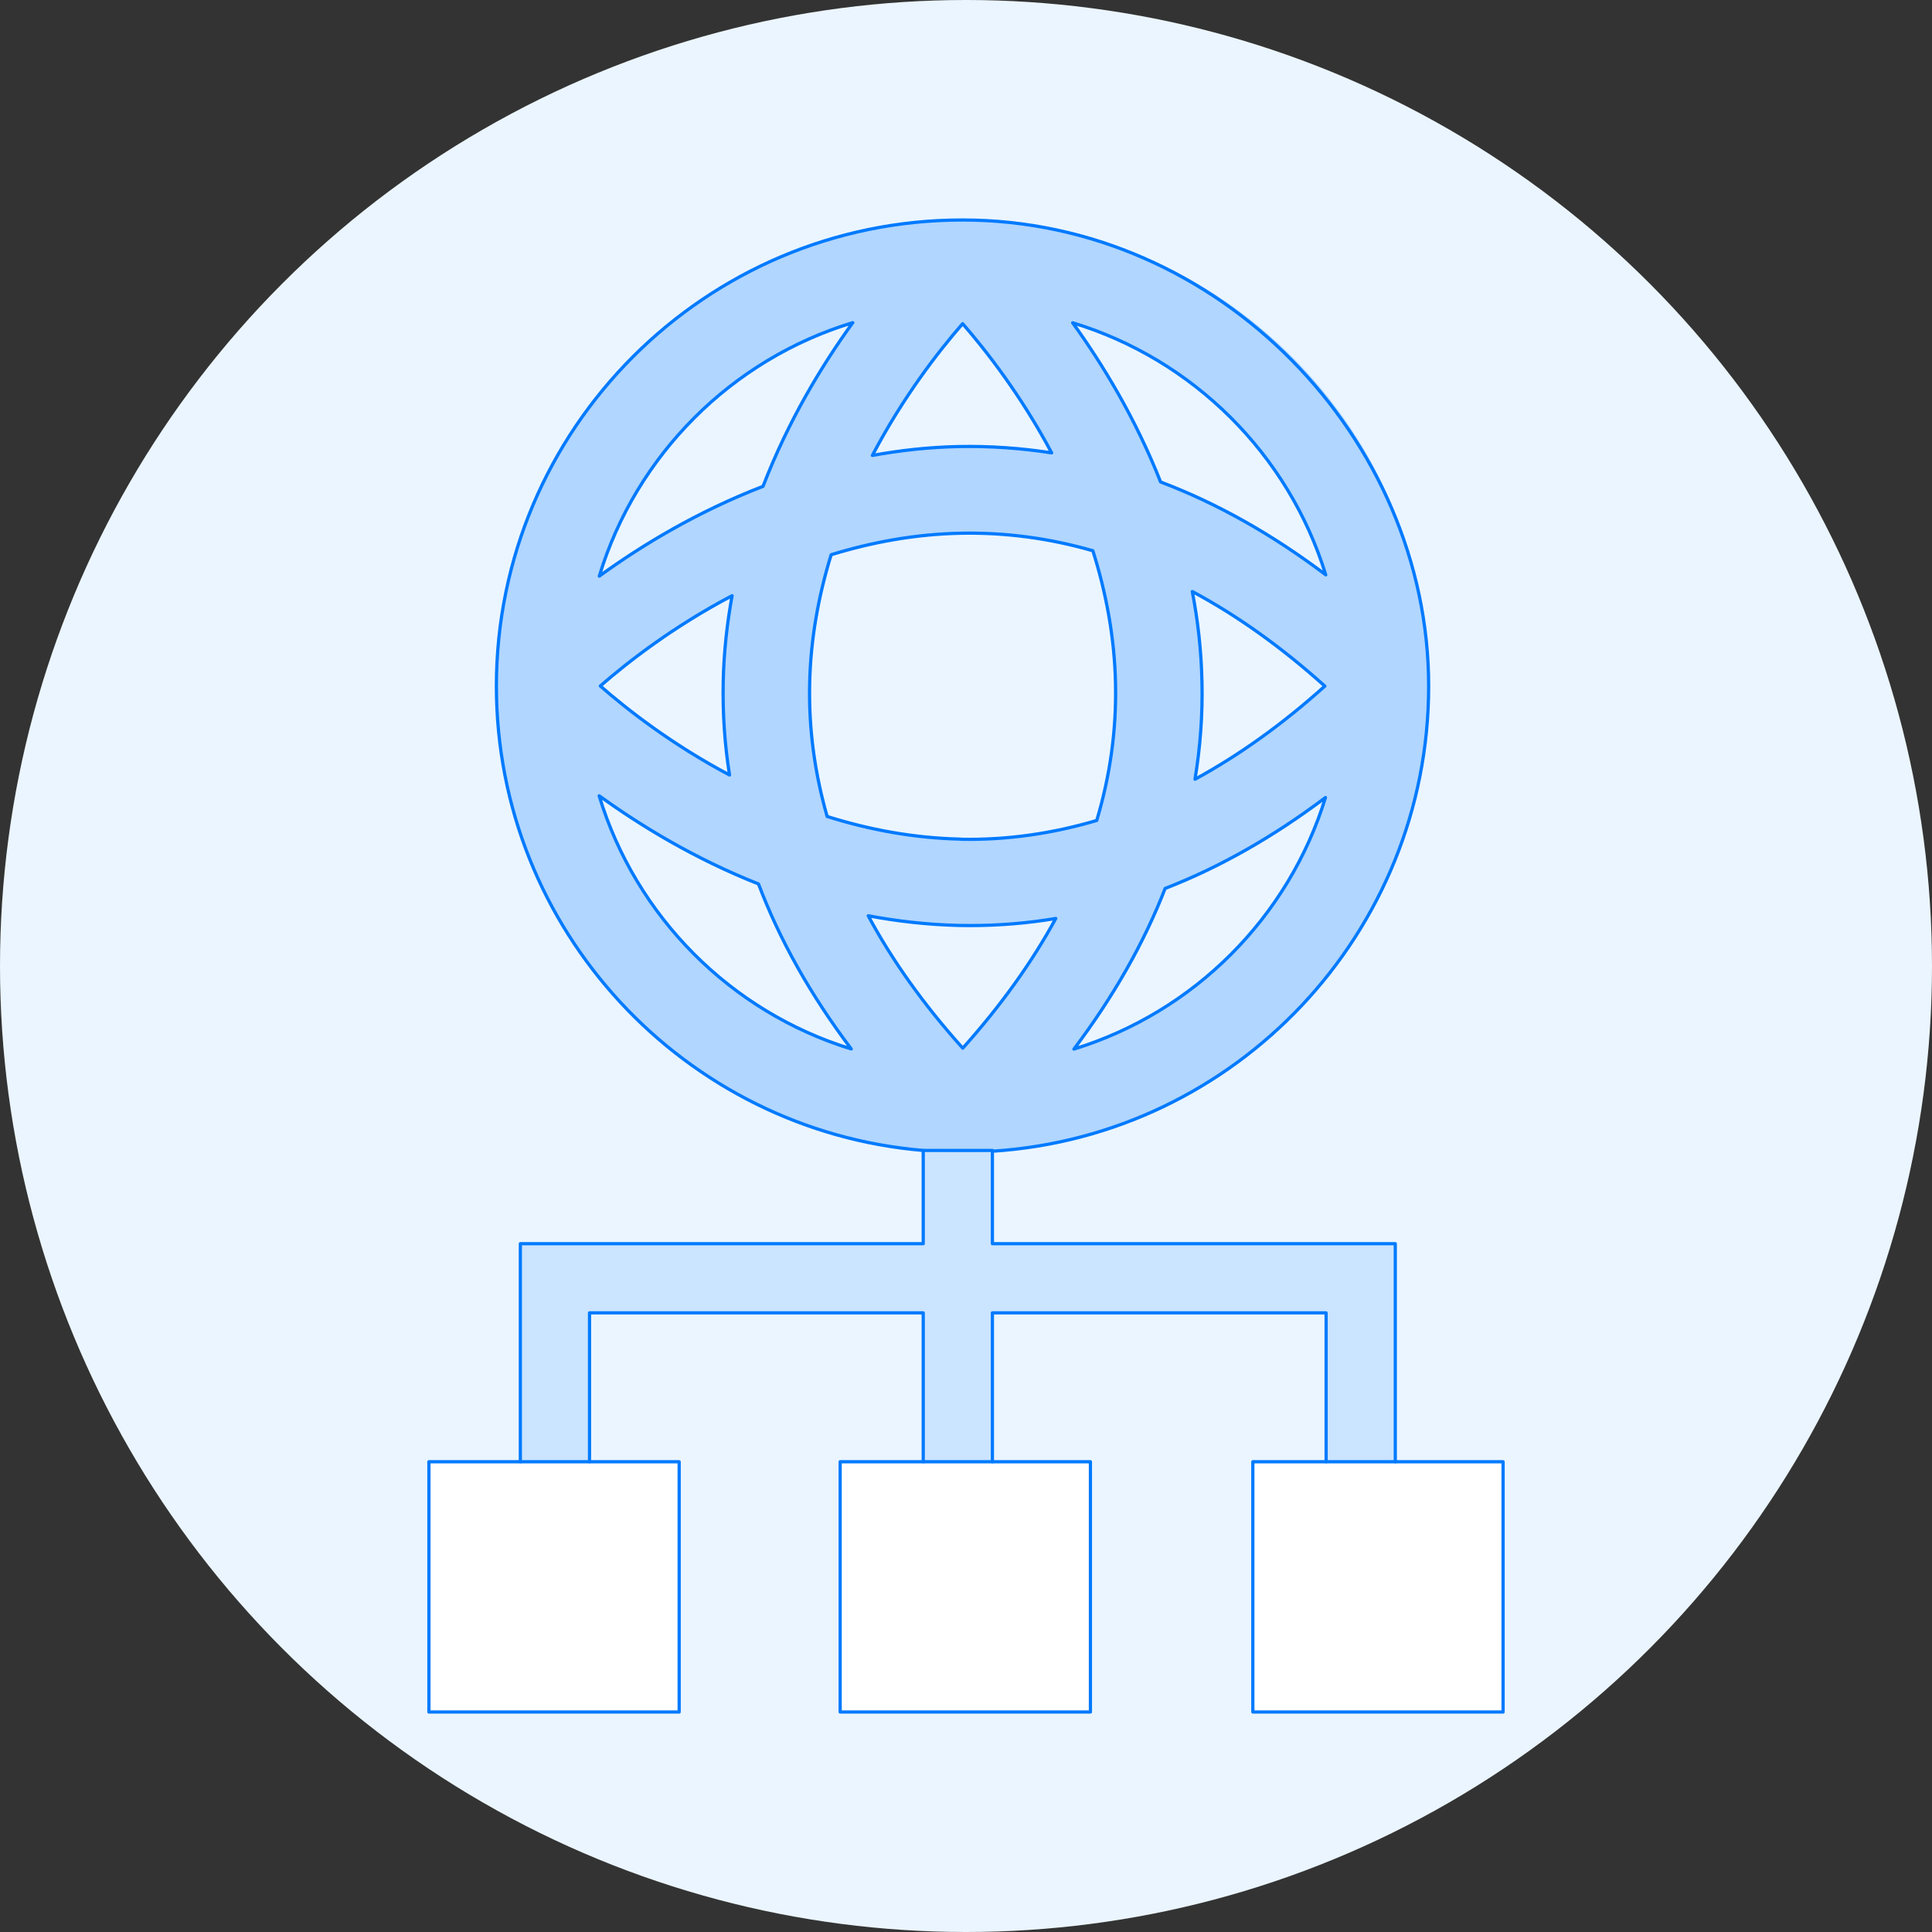
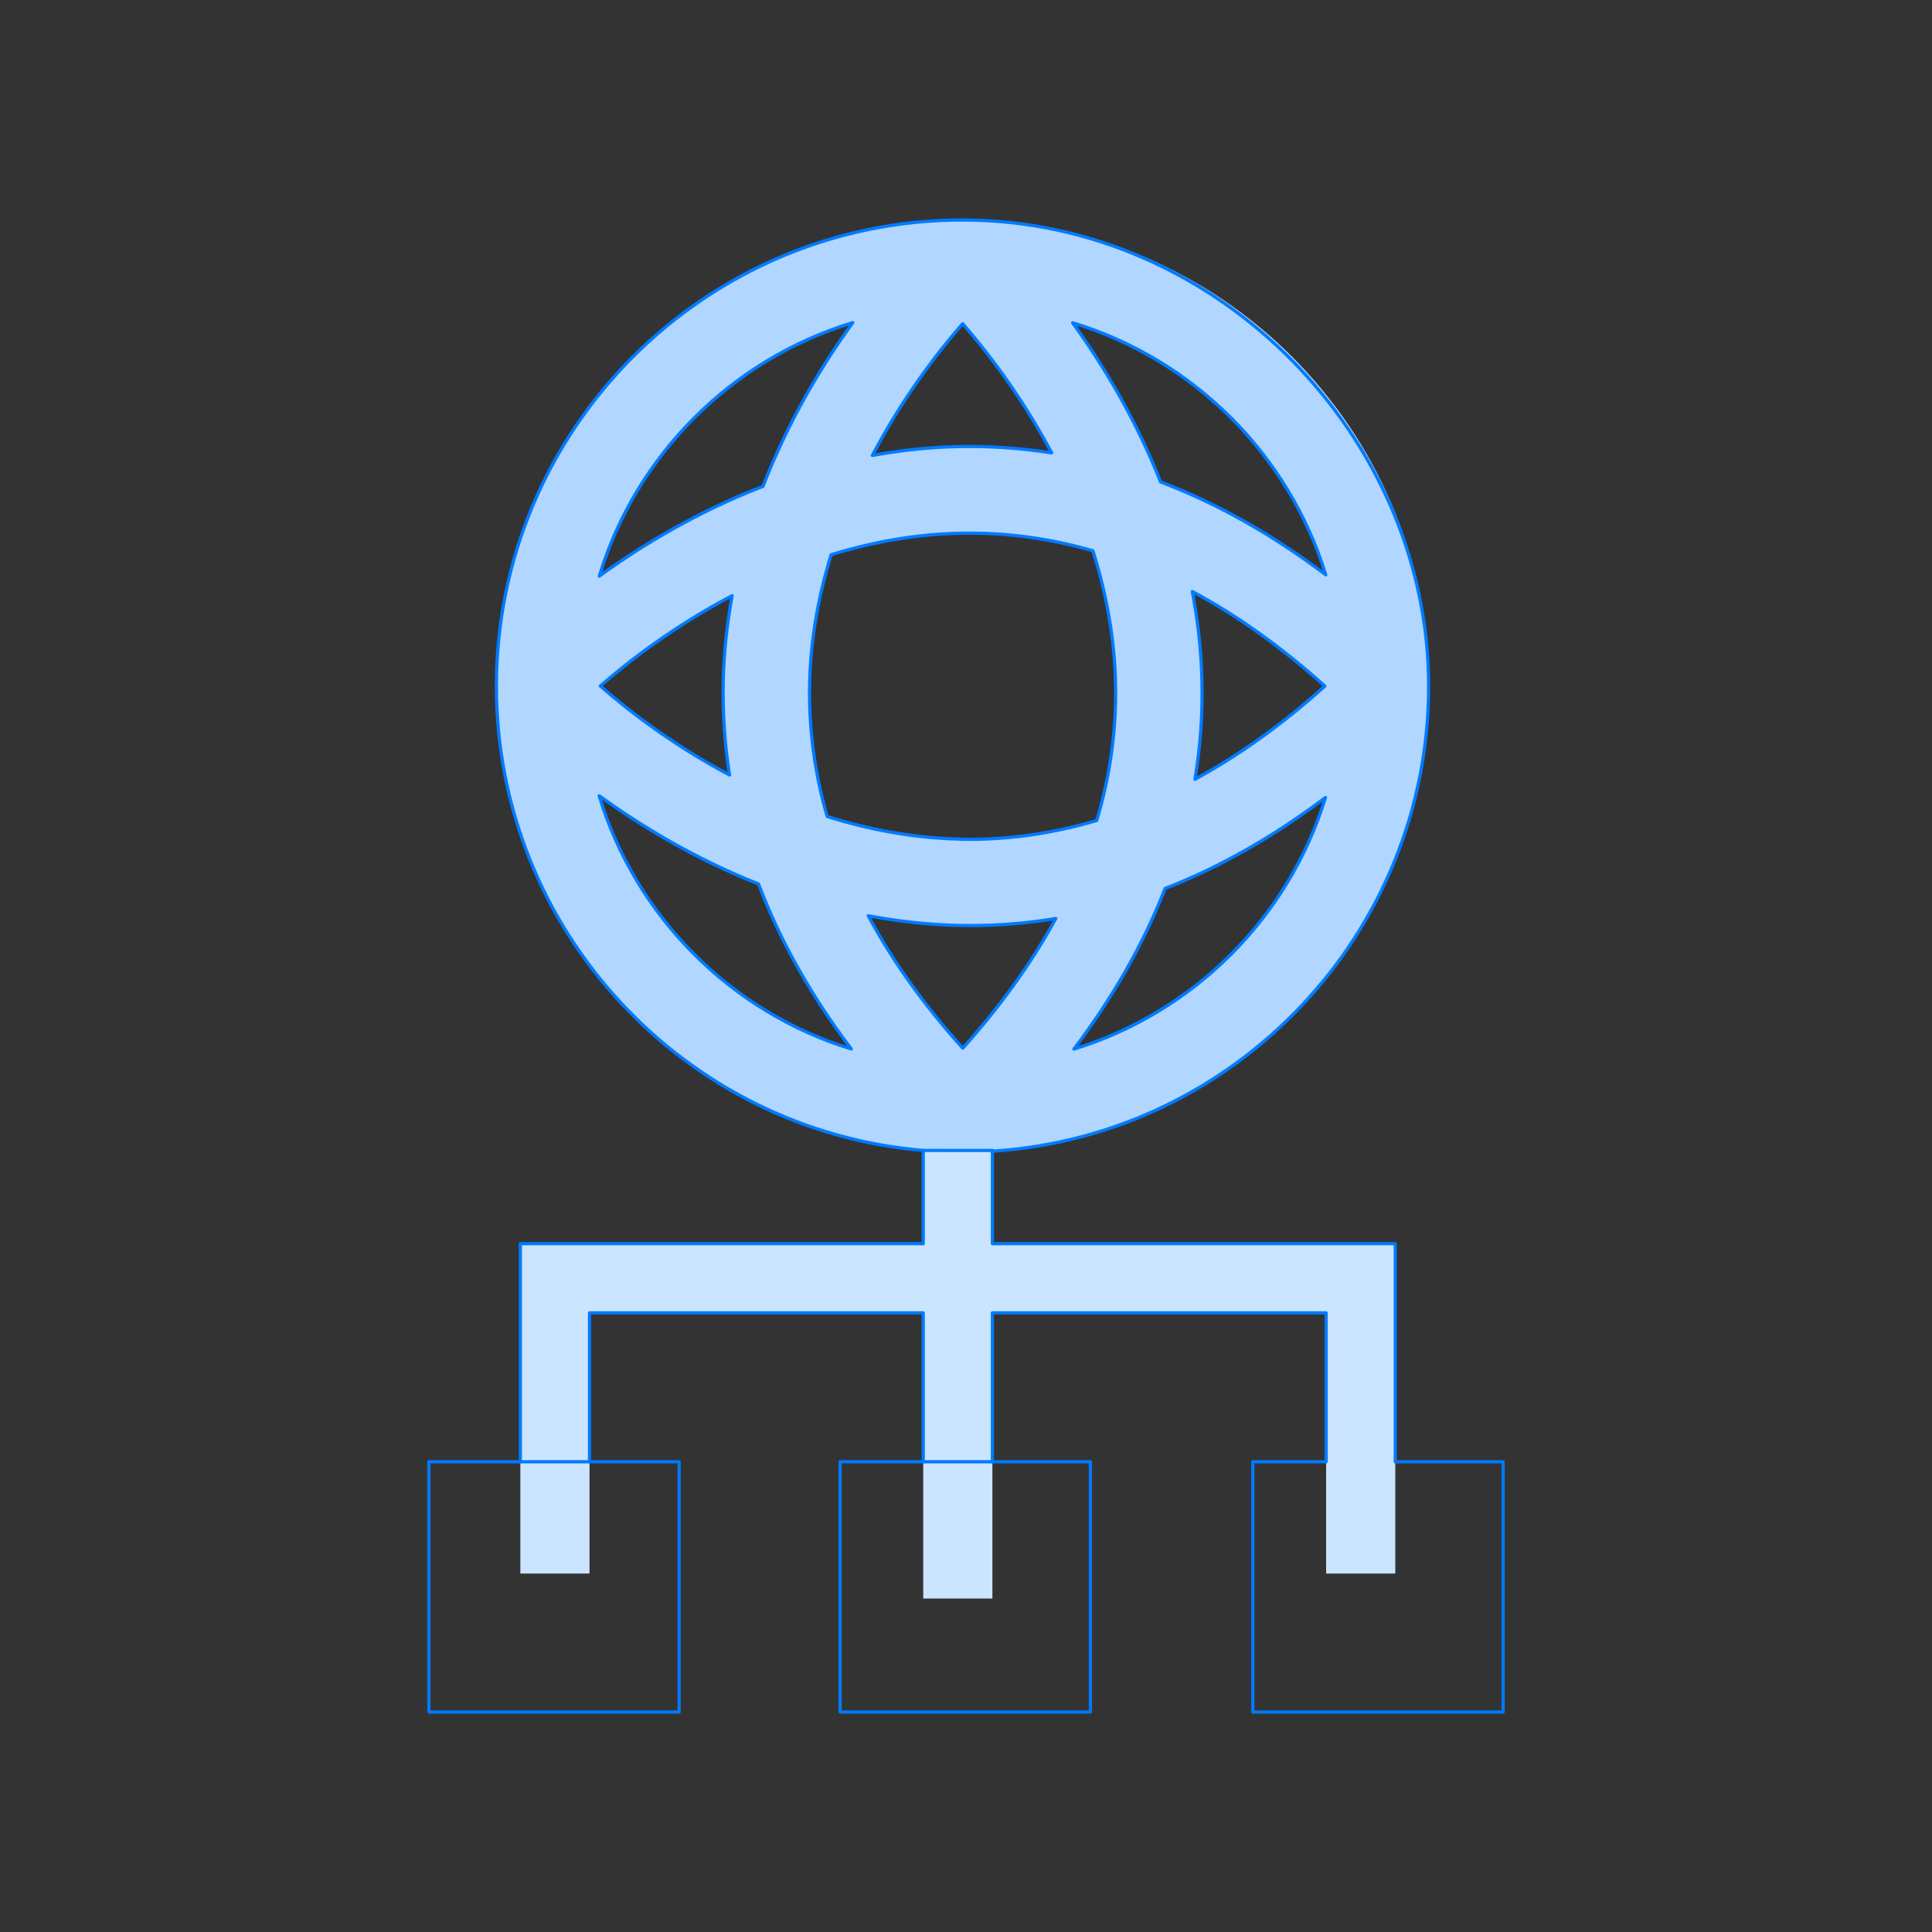
<svg xmlns="http://www.w3.org/2000/svg" id="Laag_1" viewBox="0 0 150 150">
  <rect x="0" y="0" width="150" height="150" fill="#333333" stroke="none" />
  <defs>
    <style>.cls-1{fill:#fff;}.cls-2{fill:none;stroke:#007aff;stroke-linecap:round;stroke-linejoin:round;stroke-width:.25px;}.cls-3{fill:#cbe4ff;}.cls-4{fill:#ebf5ff;}.cls-5{fill:#b1d6ff;}</style>
  </defs>
-   <circle class="cls-4" cx="75" cy="75" r="75" />
  <polygon class="cls-3" points="108.33 122.17 102.96 122.17 102.96 101.93 45.77 101.93 45.77 122.17 40.4 122.17 40.4 96.56 108.33 96.56 108.33 122.17" />
  <rect class="cls-3" x="71.68" y="87.79" width="5.37" height="36.32" />
  <path class="cls-5" d="m74.73,17.08c-19.95,0-36.19,16.23-36.19,36.19s16.23,36.19,36.19,36.19,36.19-16.23,36.19-36.19-16.23-36.19-36.19-36.19Zm-.14,48.07c-3.69-.08-7.18-.75-10.38-1.76-.97-3.38-1.43-6.8-1.36-10.25.07-3.58.71-6.95,1.67-10.07,3.12-.96,6.5-1.6,10.07-1.67,3.46-.07,6.88.39,10.25,1.36,1.01,3.2,1.69,6.69,1.76,10.38.07,3.56-.42,7.08-1.46,10.56-3.48,1.03-7,1.53-10.56,1.46Zm7.36,6.17c-1.86,3.42-4.27,6.77-7.22,10.07-3.02-3.36-5.47-6.79-7.34-10.28,2.24.42,4.57.69,7,.75.31,0,.61.01.92.01,2.23,0,4.45-.18,6.65-.55Zm-25.32-11.14c-4.47-2.37-7.94-5.08-10.03-6.91,2.12-1.85,5.66-4.61,10.23-7.01-.39,2.14-.64,4.36-.69,6.67-.05,2.44.11,4.86.49,7.25Zm11.09-24.81c2.4-4.57,5.16-8.11,7.01-10.23,1.82,2.09,4.53,5.56,6.91,10.03-2.39-.37-4.81-.54-7.25-.49-2.31.05-4.53.3-6.67.69Zm24.86,10.56c3.49,1.87,6.92,4.32,10.28,7.34-3.29,2.96-6.66,5.37-10.08,7.23.41-2.5.6-5.02.54-7.57-.05-2.42-.32-4.76-.75-7Zm10.34-1.31c-4.16-3.14-8.44-5.55-12.81-7.2-1.96-4.96-4.51-9.15-6.83-12.36,9.36,2.84,16.77,10.22,19.65,19.57Zm-36.71-19.57c-2.38,3.28-5,7.6-6.97,12.71-5.11,1.97-9.43,4.59-12.71,6.97,2.85-9.4,10.28-16.83,19.68-19.68Zm-19.68,36.74c3.21,2.32,7.4,4.88,12.36,6.84,1.65,4.37,4.06,8.65,7.2,12.81-9.35-2.87-16.73-10.28-19.57-19.65Zm36.86,19.65c3.06-4.06,5.43-8.22,7.08-12.47,4.25-1.65,8.4-4.01,12.45-7.06-2.86,9.31-10.22,16.67-19.53,19.53Z" />
-   <rect class="cls-1" x="33.3" y="113.49" width="19.43" height="19.43" />
-   <rect class="cls-1" x="65.23" y="113.49" width="19.43" height="19.43" />
-   <rect class="cls-1" x="97.27" y="113.49" width="19.43" height="19.43" />
  <path class="cls-2" d="m108.33,113.49v-16.93h-31.28v-7.18c18.88-1.2,33.87-16.93,33.87-36.11s-16.23-36.19-36.19-36.19-36.19,16.23-36.19,36.19c0,18.93,14.61,34.5,33.14,36.05v7.24h-31.28v16.93h-7.1v19.43h19.43v-19.43h-6.96v-11.56h25.91v11.56h-6.45v19.43h19.43v-19.43h-7.61v-11.56h25.91v11.56h-5.69v19.43h19.43v-19.43h-8.37Zm-24.95-32.04c3.06-4.06,5.43-8.22,7.08-12.47,4.25-1.65,8.4-4.01,12.45-7.06-2.86,9.31-10.22,16.67-19.53,19.53Zm-8.78-16.3c-3.69-.08-7.18-.75-10.38-1.76-.97-3.38-1.43-6.8-1.36-10.25.07-3.58.71-6.95,1.67-10.07,3.12-.96,6.5-1.6,10.07-1.67,3.46-.07,6.88.39,10.25,1.36,1.01,3.2,1.69,6.69,1.76,10.38.07,3.56-.42,7.08-1.46,10.56-3.48,1.03-7,1.53-10.56,1.46Zm17.98-19.22c3.49,1.87,6.92,4.32,10.28,7.34-3.29,2.96-6.66,5.37-10.08,7.23.41-2.5.6-5.02.54-7.57-.05-2.42-.32-4.76-.75-7Zm10.34-1.31c-4.16-3.14-8.44-5.55-12.81-7.2-1.96-4.96-4.51-9.15-6.83-12.36,9.36,2.84,16.77,10.22,19.65,19.57Zm-28.18-19.49c1.82,2.09,4.53,5.56,6.91,10.03-2.39-.37-4.81-.54-7.25-.49-2.31.05-4.53.3-6.67.69,2.4-4.57,5.16-8.11,7.01-10.23Zm-8.53-.08c-2.38,3.28-5,7.6-6.97,12.71-5.11,1.97-9.43,4.59-12.71,6.97,2.85-9.4,10.28-16.83,19.68-19.68Zm-9.57,35.12c-4.47-2.37-7.94-5.08-10.03-6.91,2.12-1.85,5.66-4.61,10.23-7.01-.39,2.14-.64,4.36-.69,6.67-.05,2.44.11,4.86.49,7.25Zm-10.11,1.62c3.21,2.32,7.4,4.88,12.36,6.84,1.65,4.37,4.06,8.65,7.2,12.81-9.35-2.87-16.73-10.28-19.57-19.65Zm27.87,10.06c.31,0,.61.01.92.01,2.23,0,4.45-.18,6.65-.55-1.86,3.42-4.27,6.77-7.22,10.07-3.02-3.36-5.47-6.79-7.34-10.28,2.24.42,4.57.69,7,.75Z" />
  <line class="cls-2" x1="40.4" y1="113.49" x2="45.77" y2="113.49" />
  <line class="cls-2" x1="71.68" y1="113.49" x2="77.05" y2="113.49" />
-   <line class="cls-2" x1="102.96" y1="113.49" x2="108.33" y2="113.49" />
  <line class="cls-2" x1="71.68" y1="89.32" x2="77.05" y2="89.32" />
</svg>